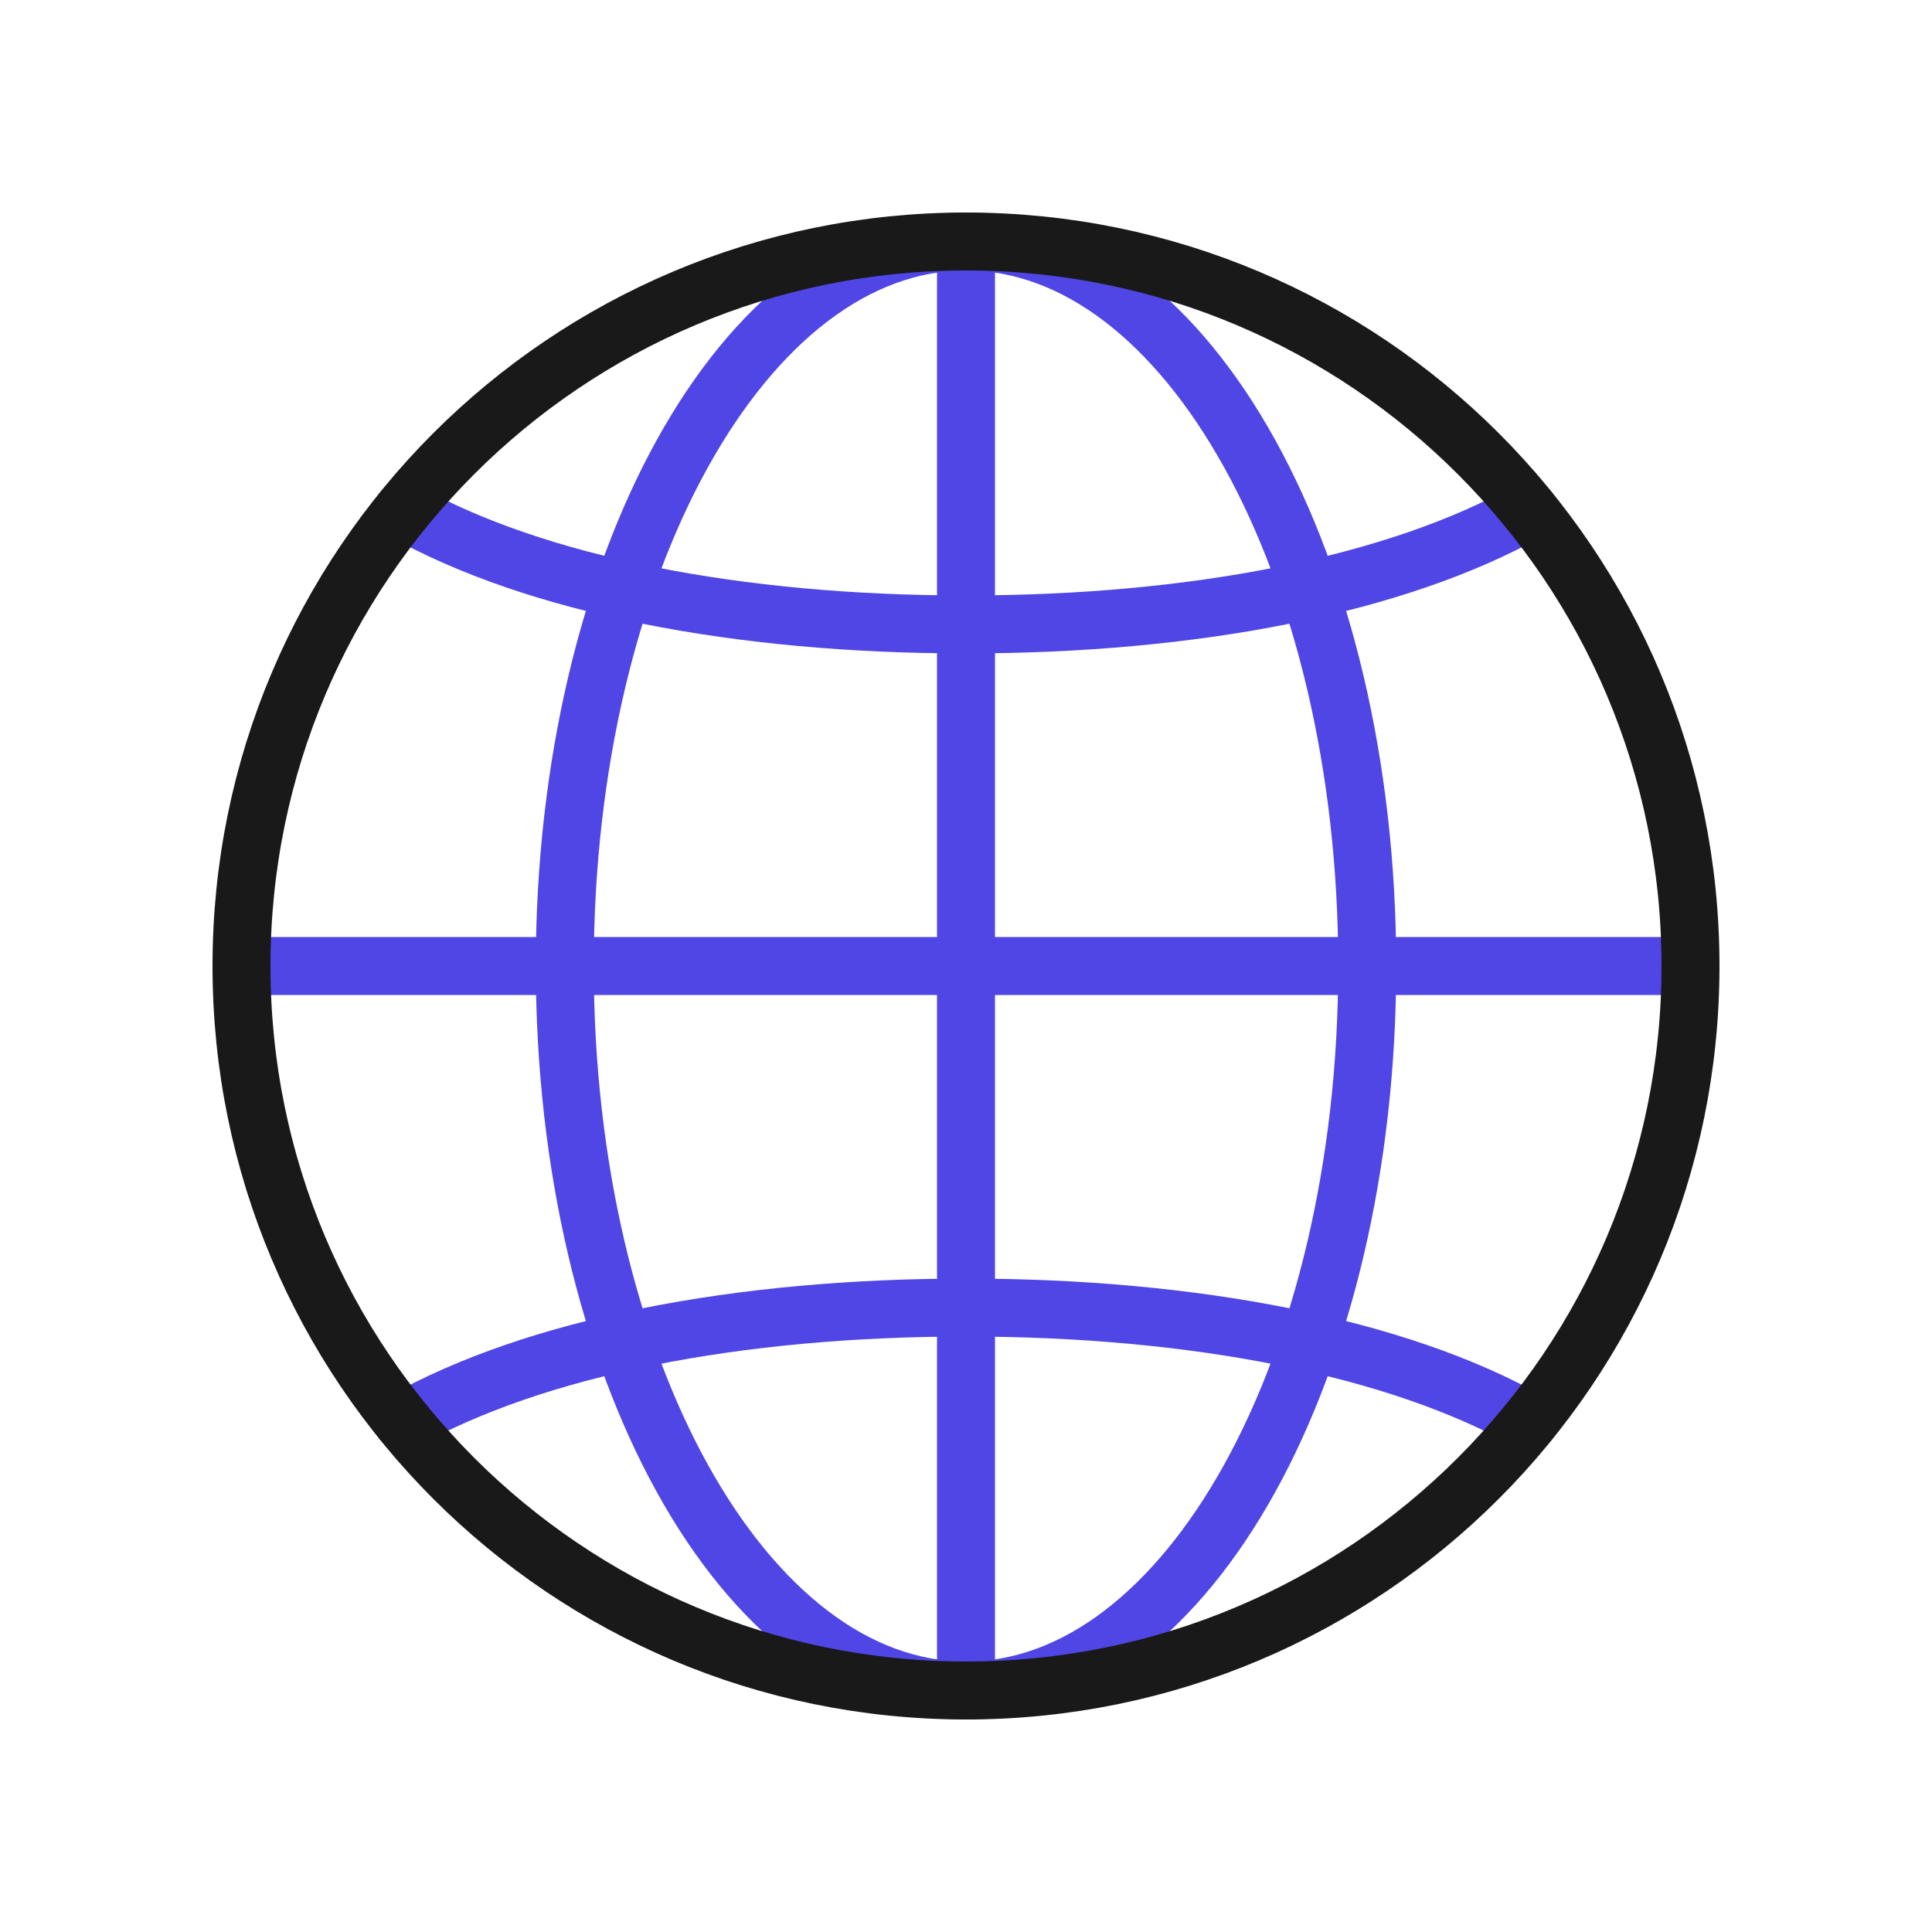
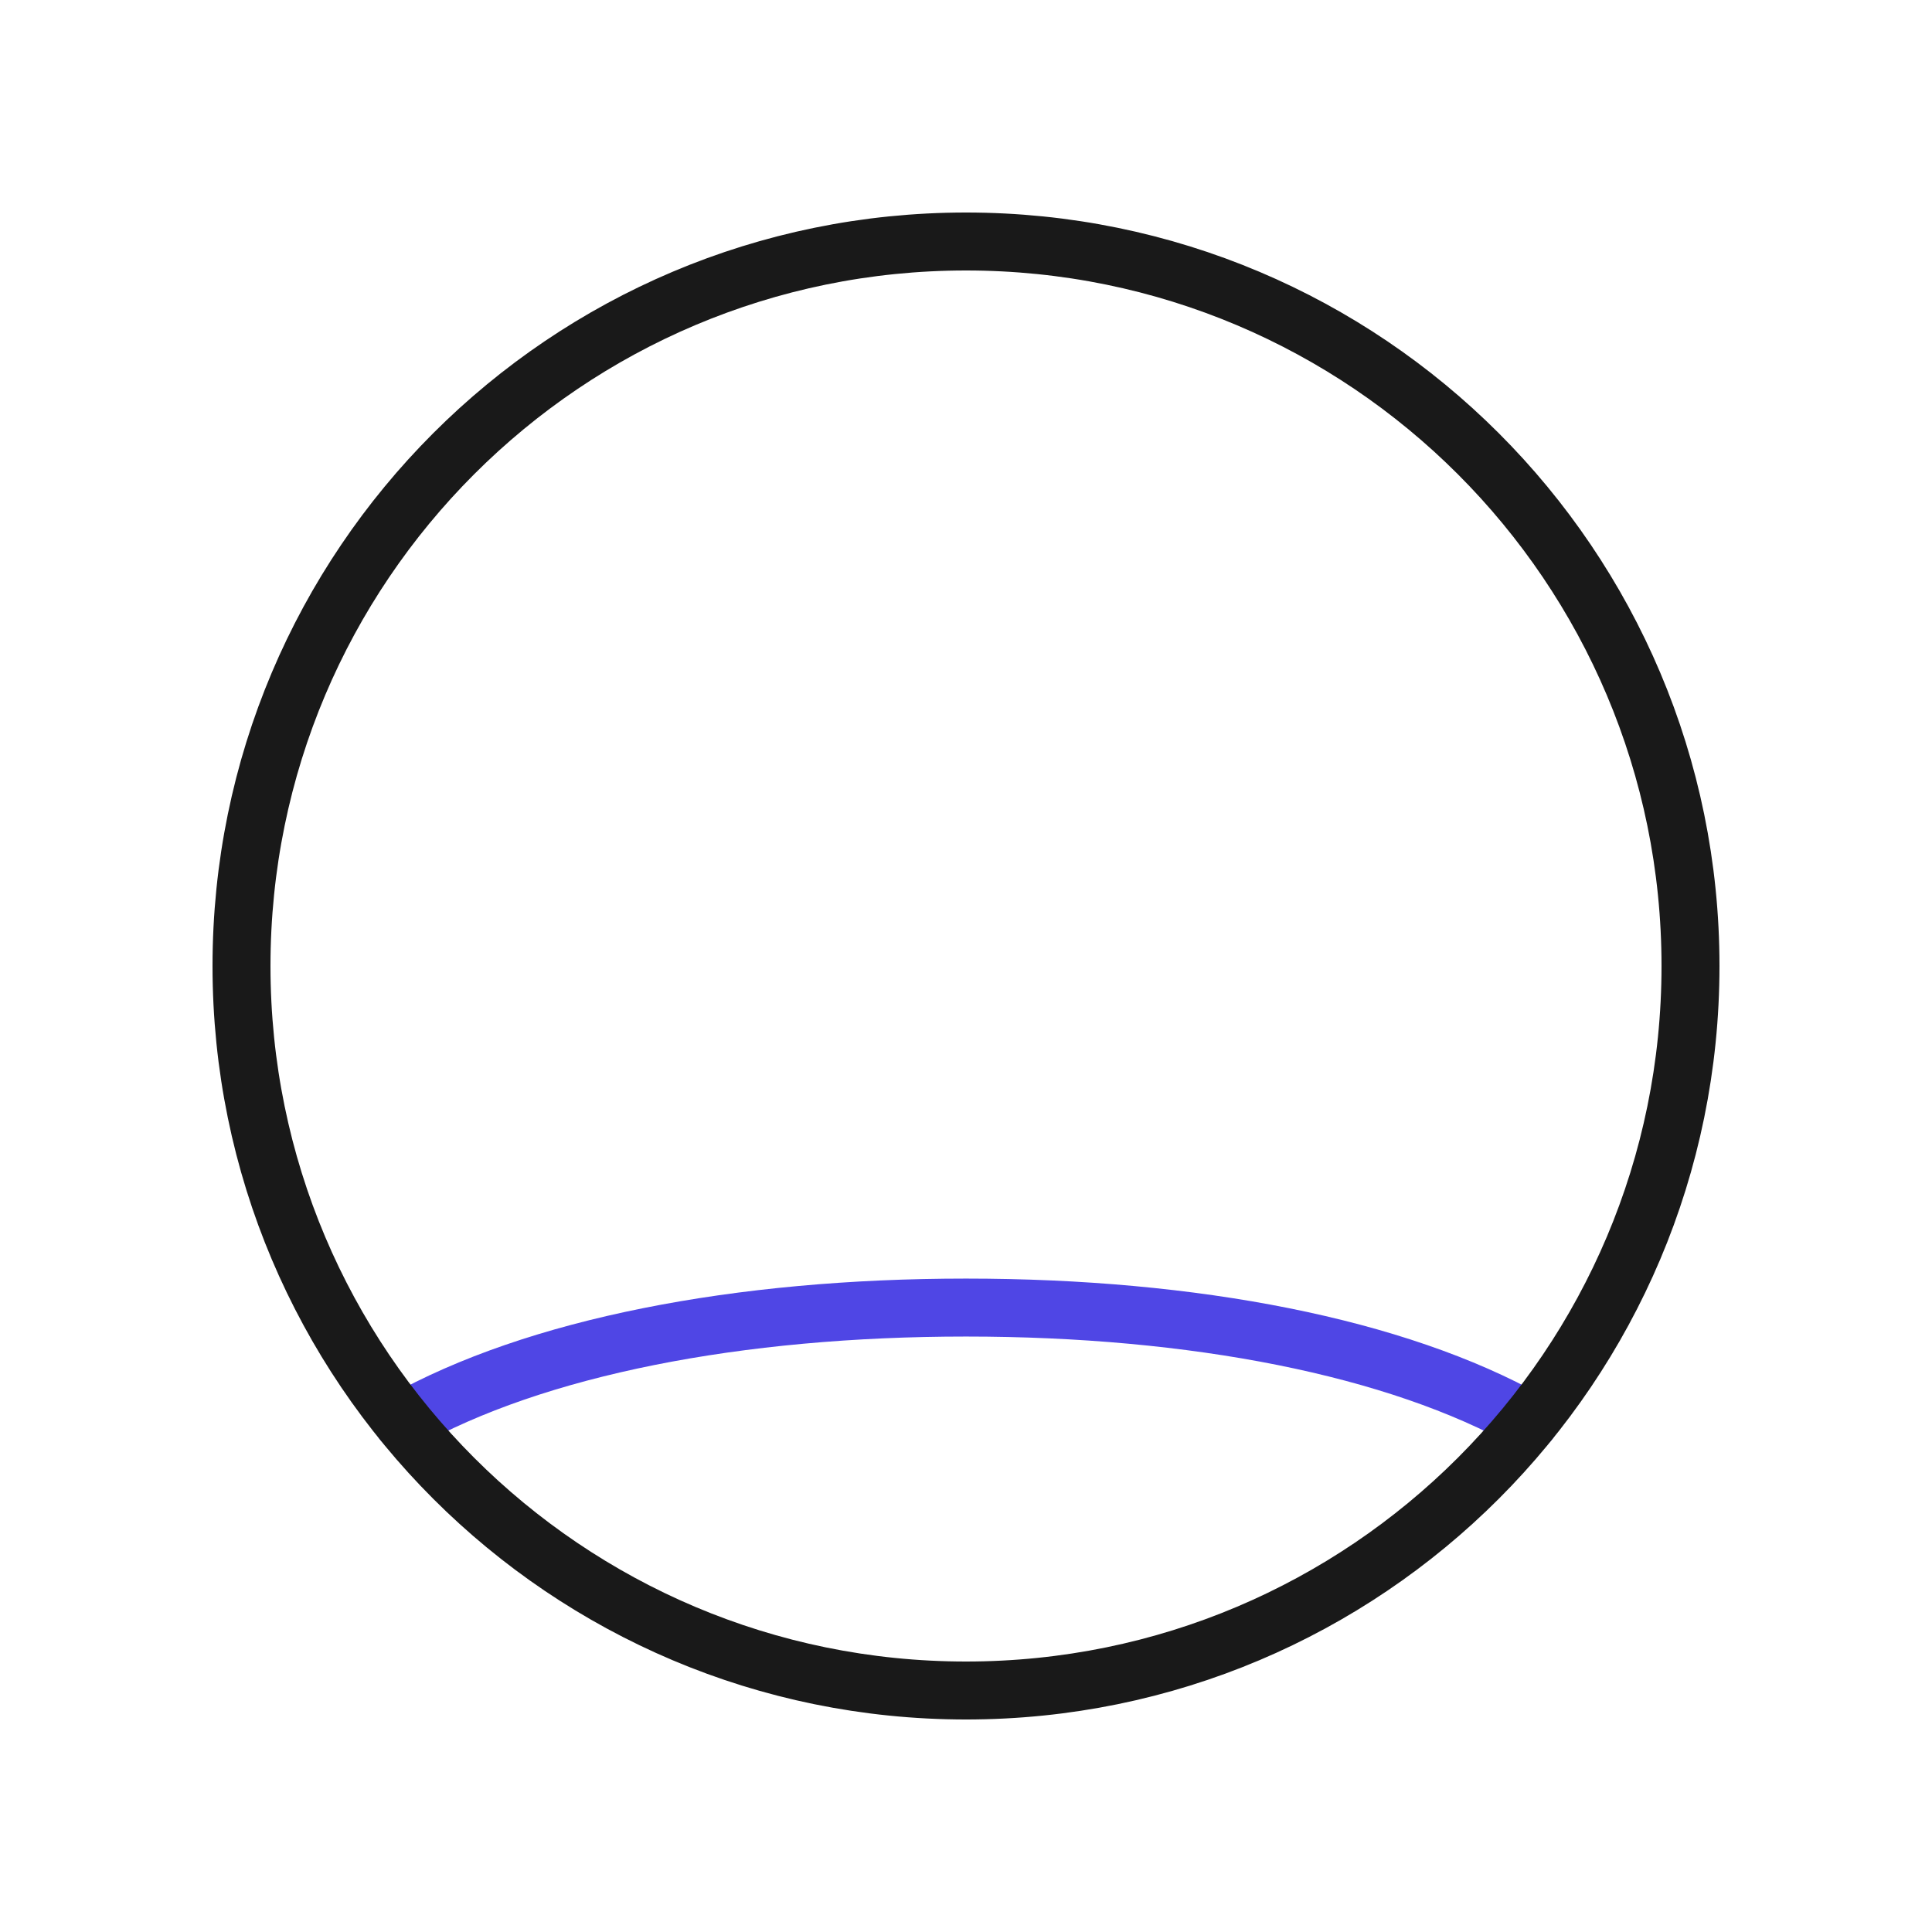
<svg xmlns="http://www.w3.org/2000/svg" id="globe" viewBox="0 0 400 400">
-   <path d="M316.624,105.676c-27.5,15.46-69.527,23.607-116.624,23.607s-89.127-8.147-116.627-23.609" fill="none" stroke="#4f46e5" stroke-linecap="round" stroke-linejoin="round" stroke-width="12" />
  <path d="M316.624,294.324c-27.5-15.46-69.527-23.607-116.624-23.607s-89.127,8.147-116.627,23.609" fill="none" stroke="#4f46e5" stroke-linecap="round" stroke-linejoin="round" stroke-width="12" />
-   <line x1="50" y1="200" x2="350" y2="200" fill="none" stroke="#4f46e5" stroke-linecap="round" stroke-linejoin="round" stroke-width="12" />
-   <path d="M200,350c-45.878,0-83.069-67.157-83.069-150S154.122,50,200,50" fill="none" stroke="#4f46e5" stroke-linecap="round" stroke-linejoin="round" stroke-width="12" />
-   <line x1="200" y1="50" x2="200" y2="350" fill="none" stroke="#4f46e5" stroke-linecap="round" stroke-linejoin="round" stroke-width="12" />
-   <path d="M200,50c45.878,0,83.069,67.157,83.069,150s-37.191,150-83.069,150" fill="none" stroke="#4f46e5" stroke-linecap="round" stroke-linejoin="round" stroke-width="12" />
  <path d="M200,350c-82.843,0-150-67.157-150-150S117.157,50,200,50" fill="none" stroke="#191919" stroke-linecap="round" stroke-linejoin="round" stroke-width="12" />
  <path d="M200,50c82.843,0,150,67.157,150,150s-67.157,150-150,150" fill="none" stroke="#191919" stroke-linecap="round" stroke-linejoin="round" stroke-width="12" />
</svg>